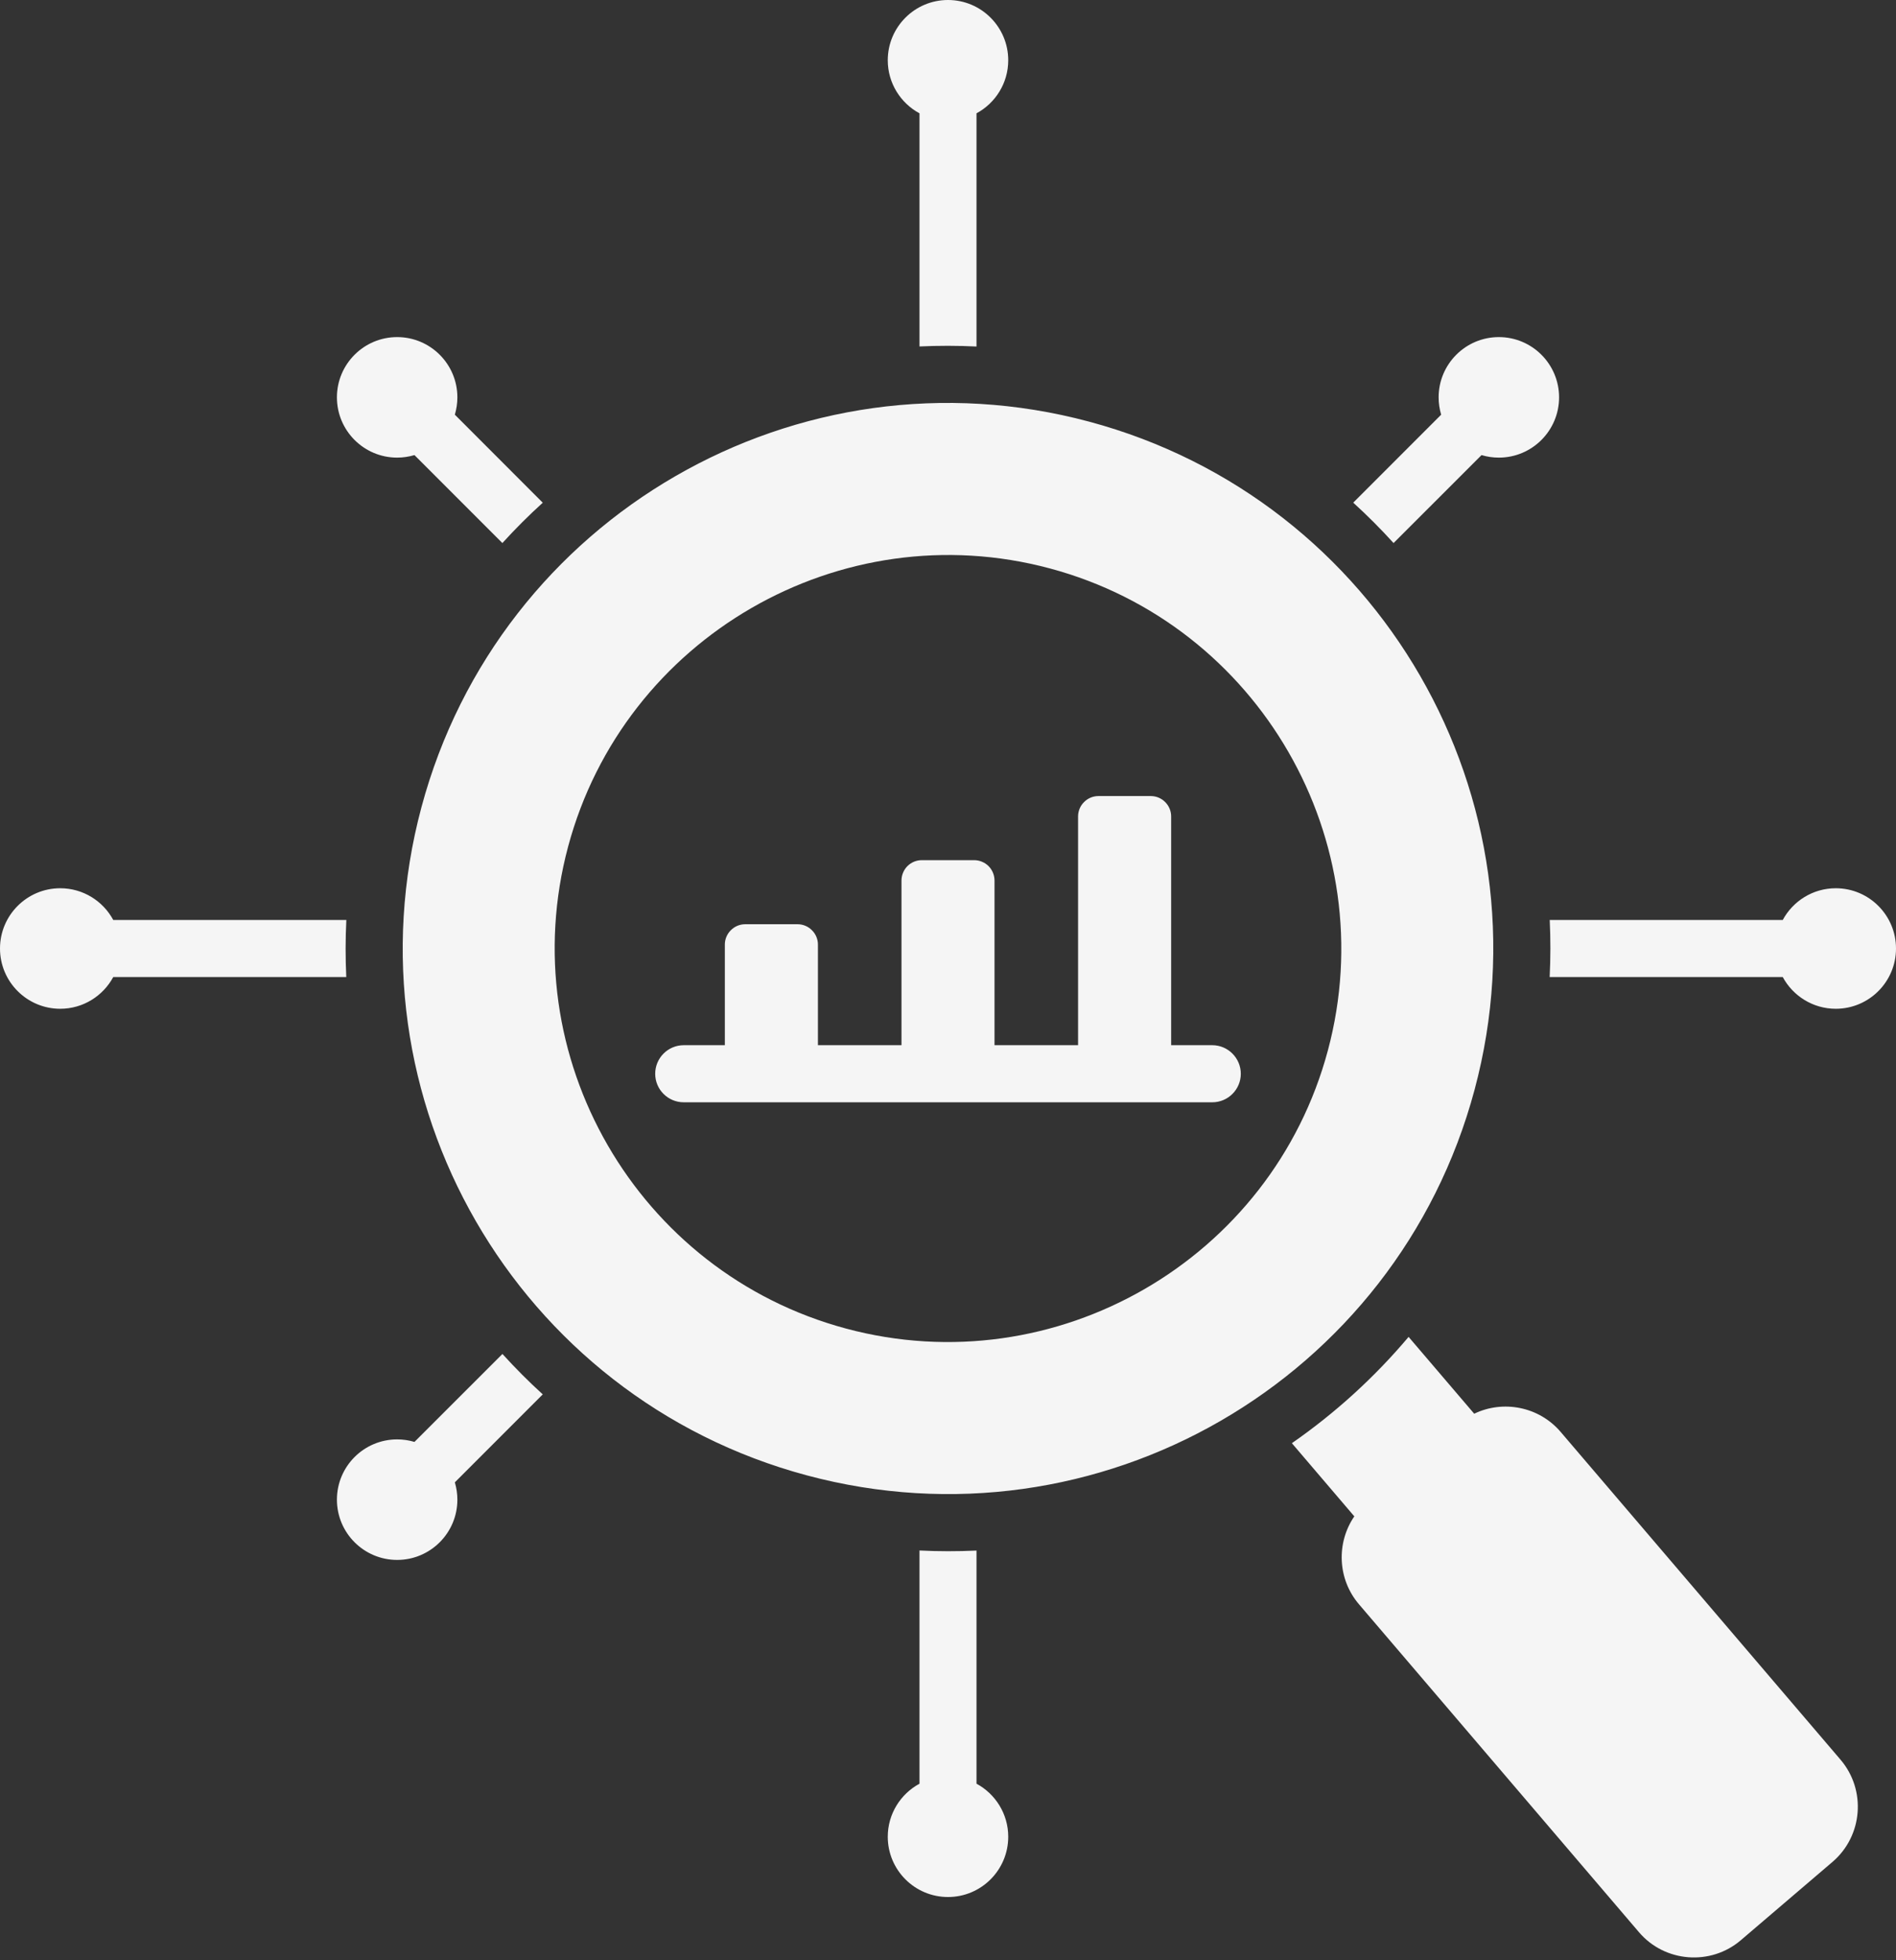
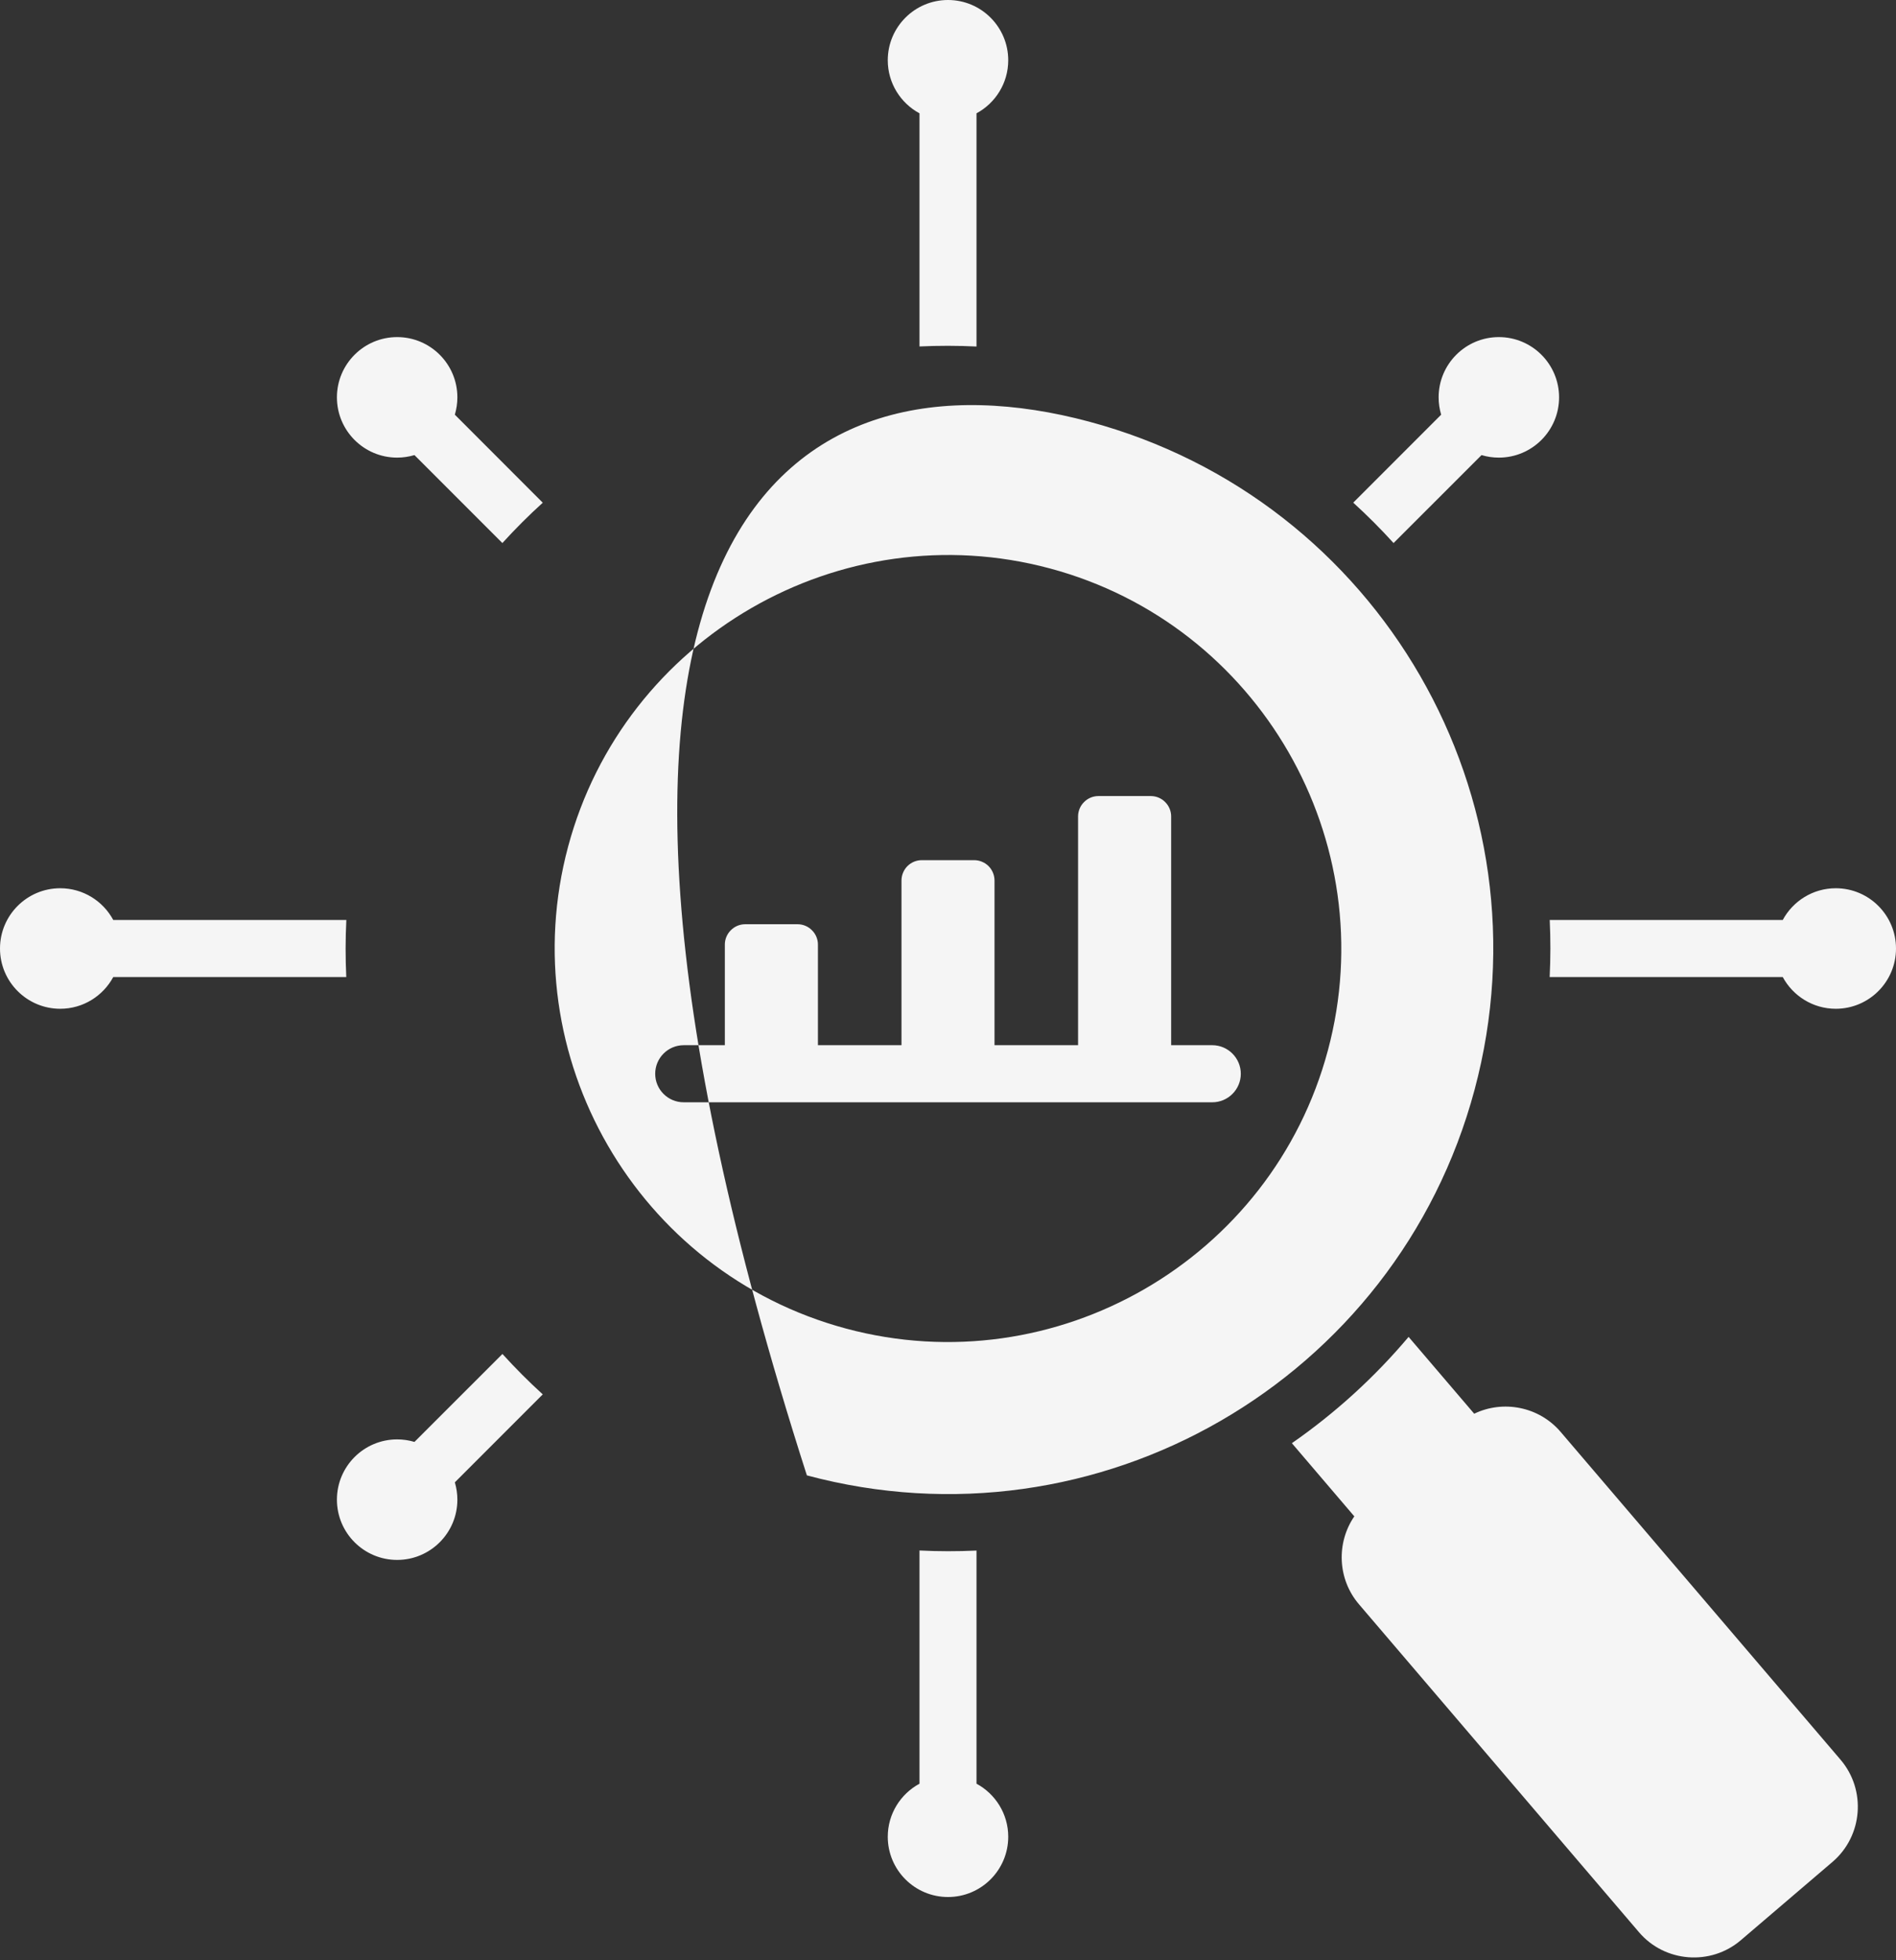
<svg xmlns="http://www.w3.org/2000/svg" width="30" height="31" viewBox="0 0 30 31" fill="none">
  <rect x="0" y="0" width="30" height="31" fill="#333333" stroke="none" />
-   <path fill-rule="evenodd" clip-rule="evenodd" d="M14.549 1.792C14.25 1.631 14.047 1.315 14.047 0.953C14.047 0.427 14.474 0 15 0C15.526 0 15.953 0.427 15.953 0.953C15.953 1.315 15.75 1.631 15.451 1.792V5.48C15.151 5.465 14.849 5.465 14.549 5.479V1.792ZM23.442 7.197L22.05 8.588C21.848 8.365 21.635 8.152 21.412 7.949L22.803 6.558C22.777 6.469 22.763 6.377 22.763 6.284C22.763 5.758 23.19 5.331 23.716 5.331C24.242 5.331 24.669 5.758 24.669 6.284C24.669 6.81 24.242 7.237 23.716 7.237C23.621 7.237 23.529 7.223 23.442 7.197ZM7.197 23.442C7.223 23.531 7.237 23.623 7.237 23.716C7.237 24.242 6.81 24.669 6.284 24.669C5.758 24.669 5.331 24.242 5.331 23.716C5.331 23.19 5.758 22.763 6.284 22.763C6.379 22.763 6.471 22.777 6.558 22.803L7.95 21.412C8.152 21.634 8.364 21.848 8.588 22.051L7.197 23.442ZM6.558 7.197C6.469 7.223 6.377 7.237 6.284 7.237C5.758 7.237 5.331 6.81 5.331 6.284C5.331 5.758 5.758 5.331 6.284 5.331C6.81 5.331 7.237 5.758 7.237 6.284C7.237 6.377 7.223 6.469 7.197 6.558L8.588 7.95C8.365 8.152 8.152 8.365 7.949 8.588L6.558 7.197ZM28.208 15.451H24.52C24.535 15.149 24.535 14.848 24.521 14.549H28.208C28.369 14.25 28.685 14.047 29.047 14.047C29.573 14.047 30 14.474 30 15C30 15.526 29.573 15.953 29.047 15.953C28.685 15.953 28.369 15.75 28.208 15.451ZM15.451 28.208C15.75 28.369 15.953 28.685 15.953 29.047C15.953 29.573 15.526 30 15 30C14.474 30 14.047 29.573 14.047 29.047C14.047 28.685 14.25 28.369 14.549 28.208V24.52C14.851 24.535 15.152 24.535 15.451 24.521V28.208ZM1.792 15.451C1.631 15.75 1.315 15.953 0.953 15.953C0.427 15.953 0 15.526 0 15C0 14.474 0.427 14.047 0.953 14.047C1.315 14.047 1.631 14.25 1.792 14.549H5.48C5.465 14.849 5.465 15.151 5.479 15.451H1.792ZM21.429 23.98L20.441 22.823C21.128 22.346 21.749 21.781 22.288 21.142L23.326 22.357C23.782 22.137 24.35 22.242 24.694 22.645L29.123 27.829C29.532 28.309 29.475 29.034 28.996 29.444L27.546 30.682C27.067 31.092 26.34 31.035 25.932 30.555L21.503 25.371C21.16 24.97 21.144 24.396 21.429 23.98ZM17.233 6.668C21.834 7.901 24.565 12.631 23.332 17.233C22.099 21.834 17.369 24.565 12.767 23.332C8.166 22.099 5.435 17.369 6.668 12.767C7.901 8.166 12.631 5.435 17.233 6.668ZM13.389 21.011C16.701 21.899 20.124 19.923 21.011 16.611C21.898 13.3 19.923 9.876 16.611 8.989C13.3 8.102 9.876 10.079 8.989 13.389C8.101 16.701 10.079 20.124 13.389 21.011ZM18.531 16.529H19.181C19.43 16.529 19.633 16.732 19.633 16.981C19.633 17.23 19.43 17.432 19.181 17.432H10.819C10.569 17.432 10.367 17.23 10.367 16.981C10.367 16.732 10.569 16.529 10.819 16.529H11.469V14.938C11.469 14.853 11.503 14.771 11.564 14.711C11.624 14.65 11.706 14.616 11.792 14.616H12.619C12.705 14.616 12.787 14.65 12.847 14.711C12.908 14.771 12.942 14.853 12.942 14.938V16.529H14.264V13.925C14.264 13.84 14.298 13.758 14.358 13.697C14.388 13.667 14.424 13.643 14.463 13.627C14.502 13.611 14.544 13.603 14.586 13.603H15.414C15.499 13.603 15.581 13.637 15.642 13.697C15.702 13.758 15.736 13.84 15.736 13.925V16.529H17.058V12.912C17.058 12.826 17.092 12.744 17.153 12.684C17.213 12.623 17.295 12.589 17.381 12.589H18.208C18.294 12.589 18.376 12.623 18.436 12.684C18.497 12.744 18.531 12.826 18.531 12.912V16.529Z" fill="#F5F5F5" />
+   <path fill-rule="evenodd" clip-rule="evenodd" d="M14.549 1.792C14.25 1.631 14.047 1.315 14.047 0.953C14.047 0.427 14.474 0 15 0C15.526 0 15.953 0.427 15.953 0.953C15.953 1.315 15.75 1.631 15.451 1.792V5.48C15.151 5.465 14.849 5.465 14.549 5.479V1.792ZM23.442 7.197L22.05 8.588C21.848 8.365 21.635 8.152 21.412 7.949L22.803 6.558C22.777 6.469 22.763 6.377 22.763 6.284C22.763 5.758 23.19 5.331 23.716 5.331C24.242 5.331 24.669 5.758 24.669 6.284C24.669 6.81 24.242 7.237 23.716 7.237C23.621 7.237 23.529 7.223 23.442 7.197ZM7.197 23.442C7.223 23.531 7.237 23.623 7.237 23.716C7.237 24.242 6.81 24.669 6.284 24.669C5.758 24.669 5.331 24.242 5.331 23.716C5.331 23.19 5.758 22.763 6.284 22.763C6.379 22.763 6.471 22.777 6.558 22.803L7.95 21.412C8.152 21.634 8.364 21.848 8.588 22.051L7.197 23.442ZM6.558 7.197C6.469 7.223 6.377 7.237 6.284 7.237C5.758 7.237 5.331 6.81 5.331 6.284C5.331 5.758 5.758 5.331 6.284 5.331C6.81 5.331 7.237 5.758 7.237 6.284C7.237 6.377 7.223 6.469 7.197 6.558L8.588 7.95C8.365 8.152 8.152 8.365 7.949 8.588L6.558 7.197ZM28.208 15.451H24.52C24.535 15.149 24.535 14.848 24.521 14.549H28.208C28.369 14.25 28.685 14.047 29.047 14.047C29.573 14.047 30 14.474 30 15C30 15.526 29.573 15.953 29.047 15.953C28.685 15.953 28.369 15.75 28.208 15.451ZM15.451 28.208C15.75 28.369 15.953 28.685 15.953 29.047C15.953 29.573 15.526 30 15 30C14.474 30 14.047 29.573 14.047 29.047C14.047 28.685 14.25 28.369 14.549 28.208V24.52C14.851 24.535 15.152 24.535 15.451 24.521V28.208ZM1.792 15.451C1.631 15.75 1.315 15.953 0.953 15.953C0.427 15.953 0 15.526 0 15C0 14.474 0.427 14.047 0.953 14.047C1.315 14.047 1.631 14.25 1.792 14.549H5.48C5.465 14.849 5.465 15.151 5.479 15.451H1.792ZM21.429 23.98L20.441 22.823C21.128 22.346 21.749 21.781 22.288 21.142L23.326 22.357C23.782 22.137 24.35 22.242 24.694 22.645L29.123 27.829C29.532 28.309 29.475 29.034 28.996 29.444L27.546 30.682C27.067 31.092 26.34 31.035 25.932 30.555L21.503 25.371C21.16 24.97 21.144 24.396 21.429 23.98ZM17.233 6.668C21.834 7.901 24.565 12.631 23.332 17.233C22.099 21.834 17.369 24.565 12.767 23.332C7.901 8.166 12.631 5.435 17.233 6.668ZM13.389 21.011C16.701 21.899 20.124 19.923 21.011 16.611C21.898 13.3 19.923 9.876 16.611 8.989C13.3 8.102 9.876 10.079 8.989 13.389C8.101 16.701 10.079 20.124 13.389 21.011ZM18.531 16.529H19.181C19.43 16.529 19.633 16.732 19.633 16.981C19.633 17.23 19.43 17.432 19.181 17.432H10.819C10.569 17.432 10.367 17.23 10.367 16.981C10.367 16.732 10.569 16.529 10.819 16.529H11.469V14.938C11.469 14.853 11.503 14.771 11.564 14.711C11.624 14.65 11.706 14.616 11.792 14.616H12.619C12.705 14.616 12.787 14.65 12.847 14.711C12.908 14.771 12.942 14.853 12.942 14.938V16.529H14.264V13.925C14.264 13.84 14.298 13.758 14.358 13.697C14.388 13.667 14.424 13.643 14.463 13.627C14.502 13.611 14.544 13.603 14.586 13.603H15.414C15.499 13.603 15.581 13.637 15.642 13.697C15.702 13.758 15.736 13.84 15.736 13.925V16.529H17.058V12.912C17.058 12.826 17.092 12.744 17.153 12.684C17.213 12.623 17.295 12.589 17.381 12.589H18.208C18.294 12.589 18.376 12.623 18.436 12.684C18.497 12.744 18.531 12.826 18.531 12.912V16.529Z" fill="#F5F5F5" />
</svg>